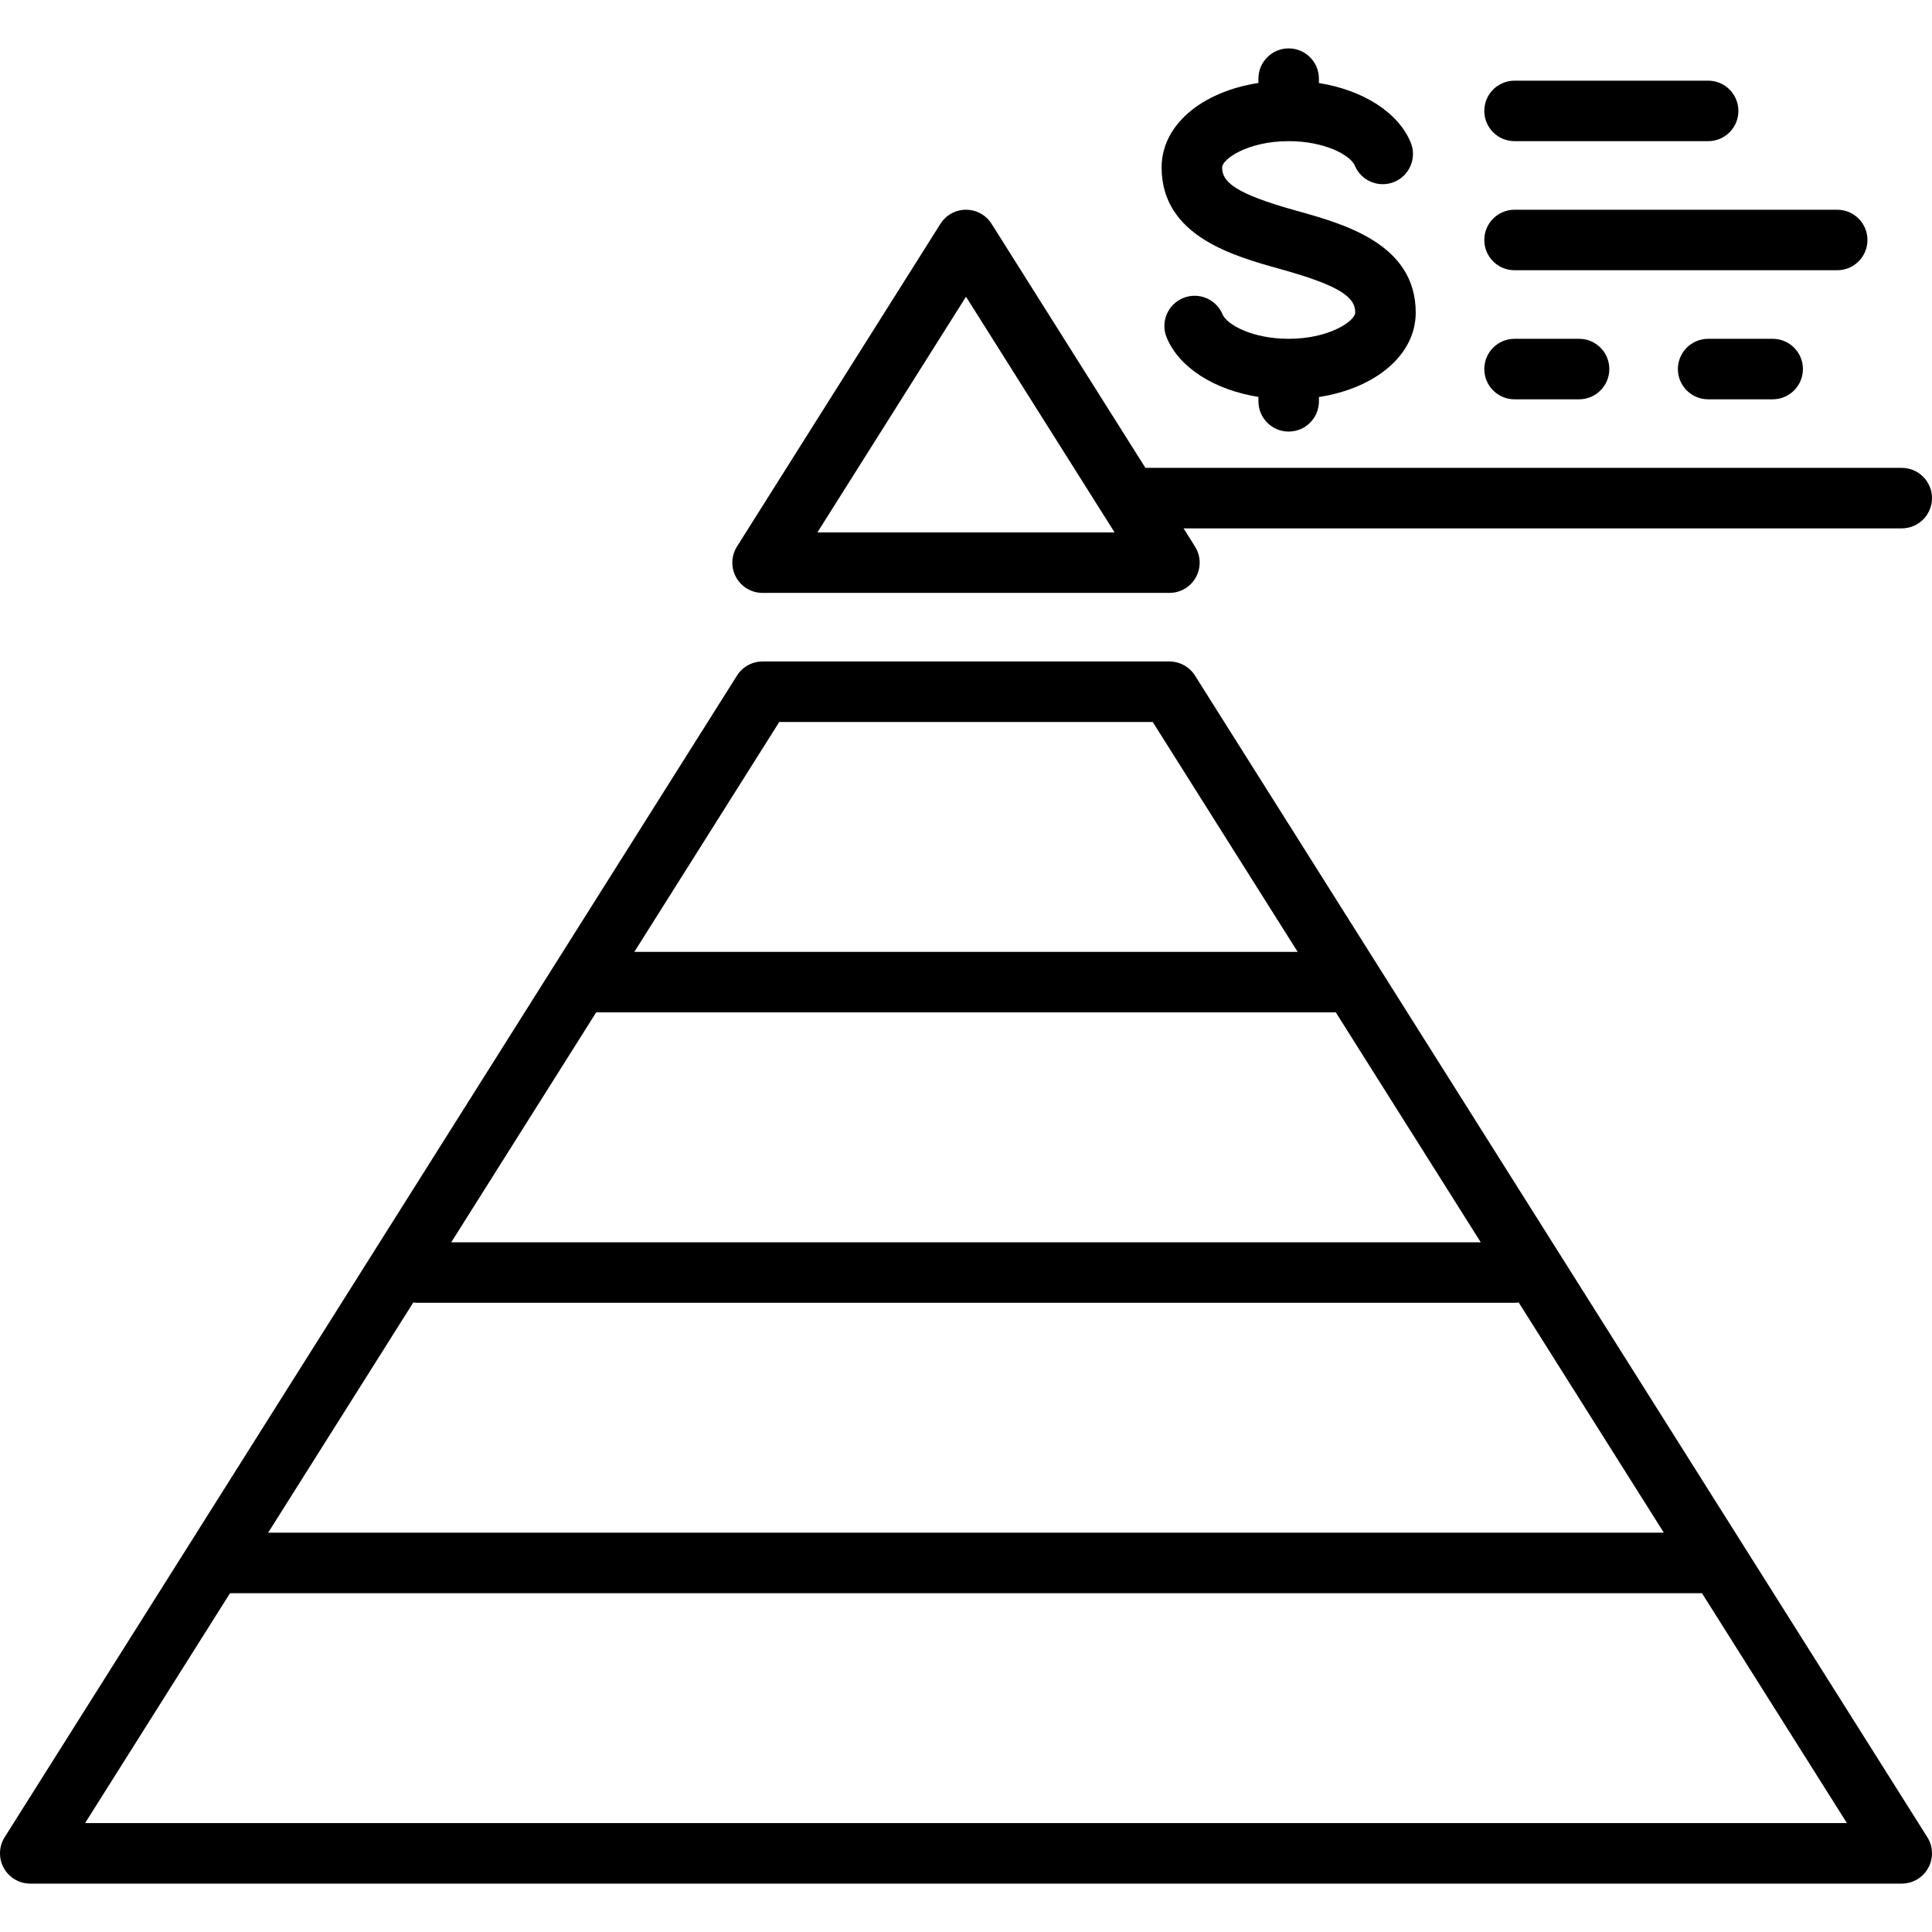
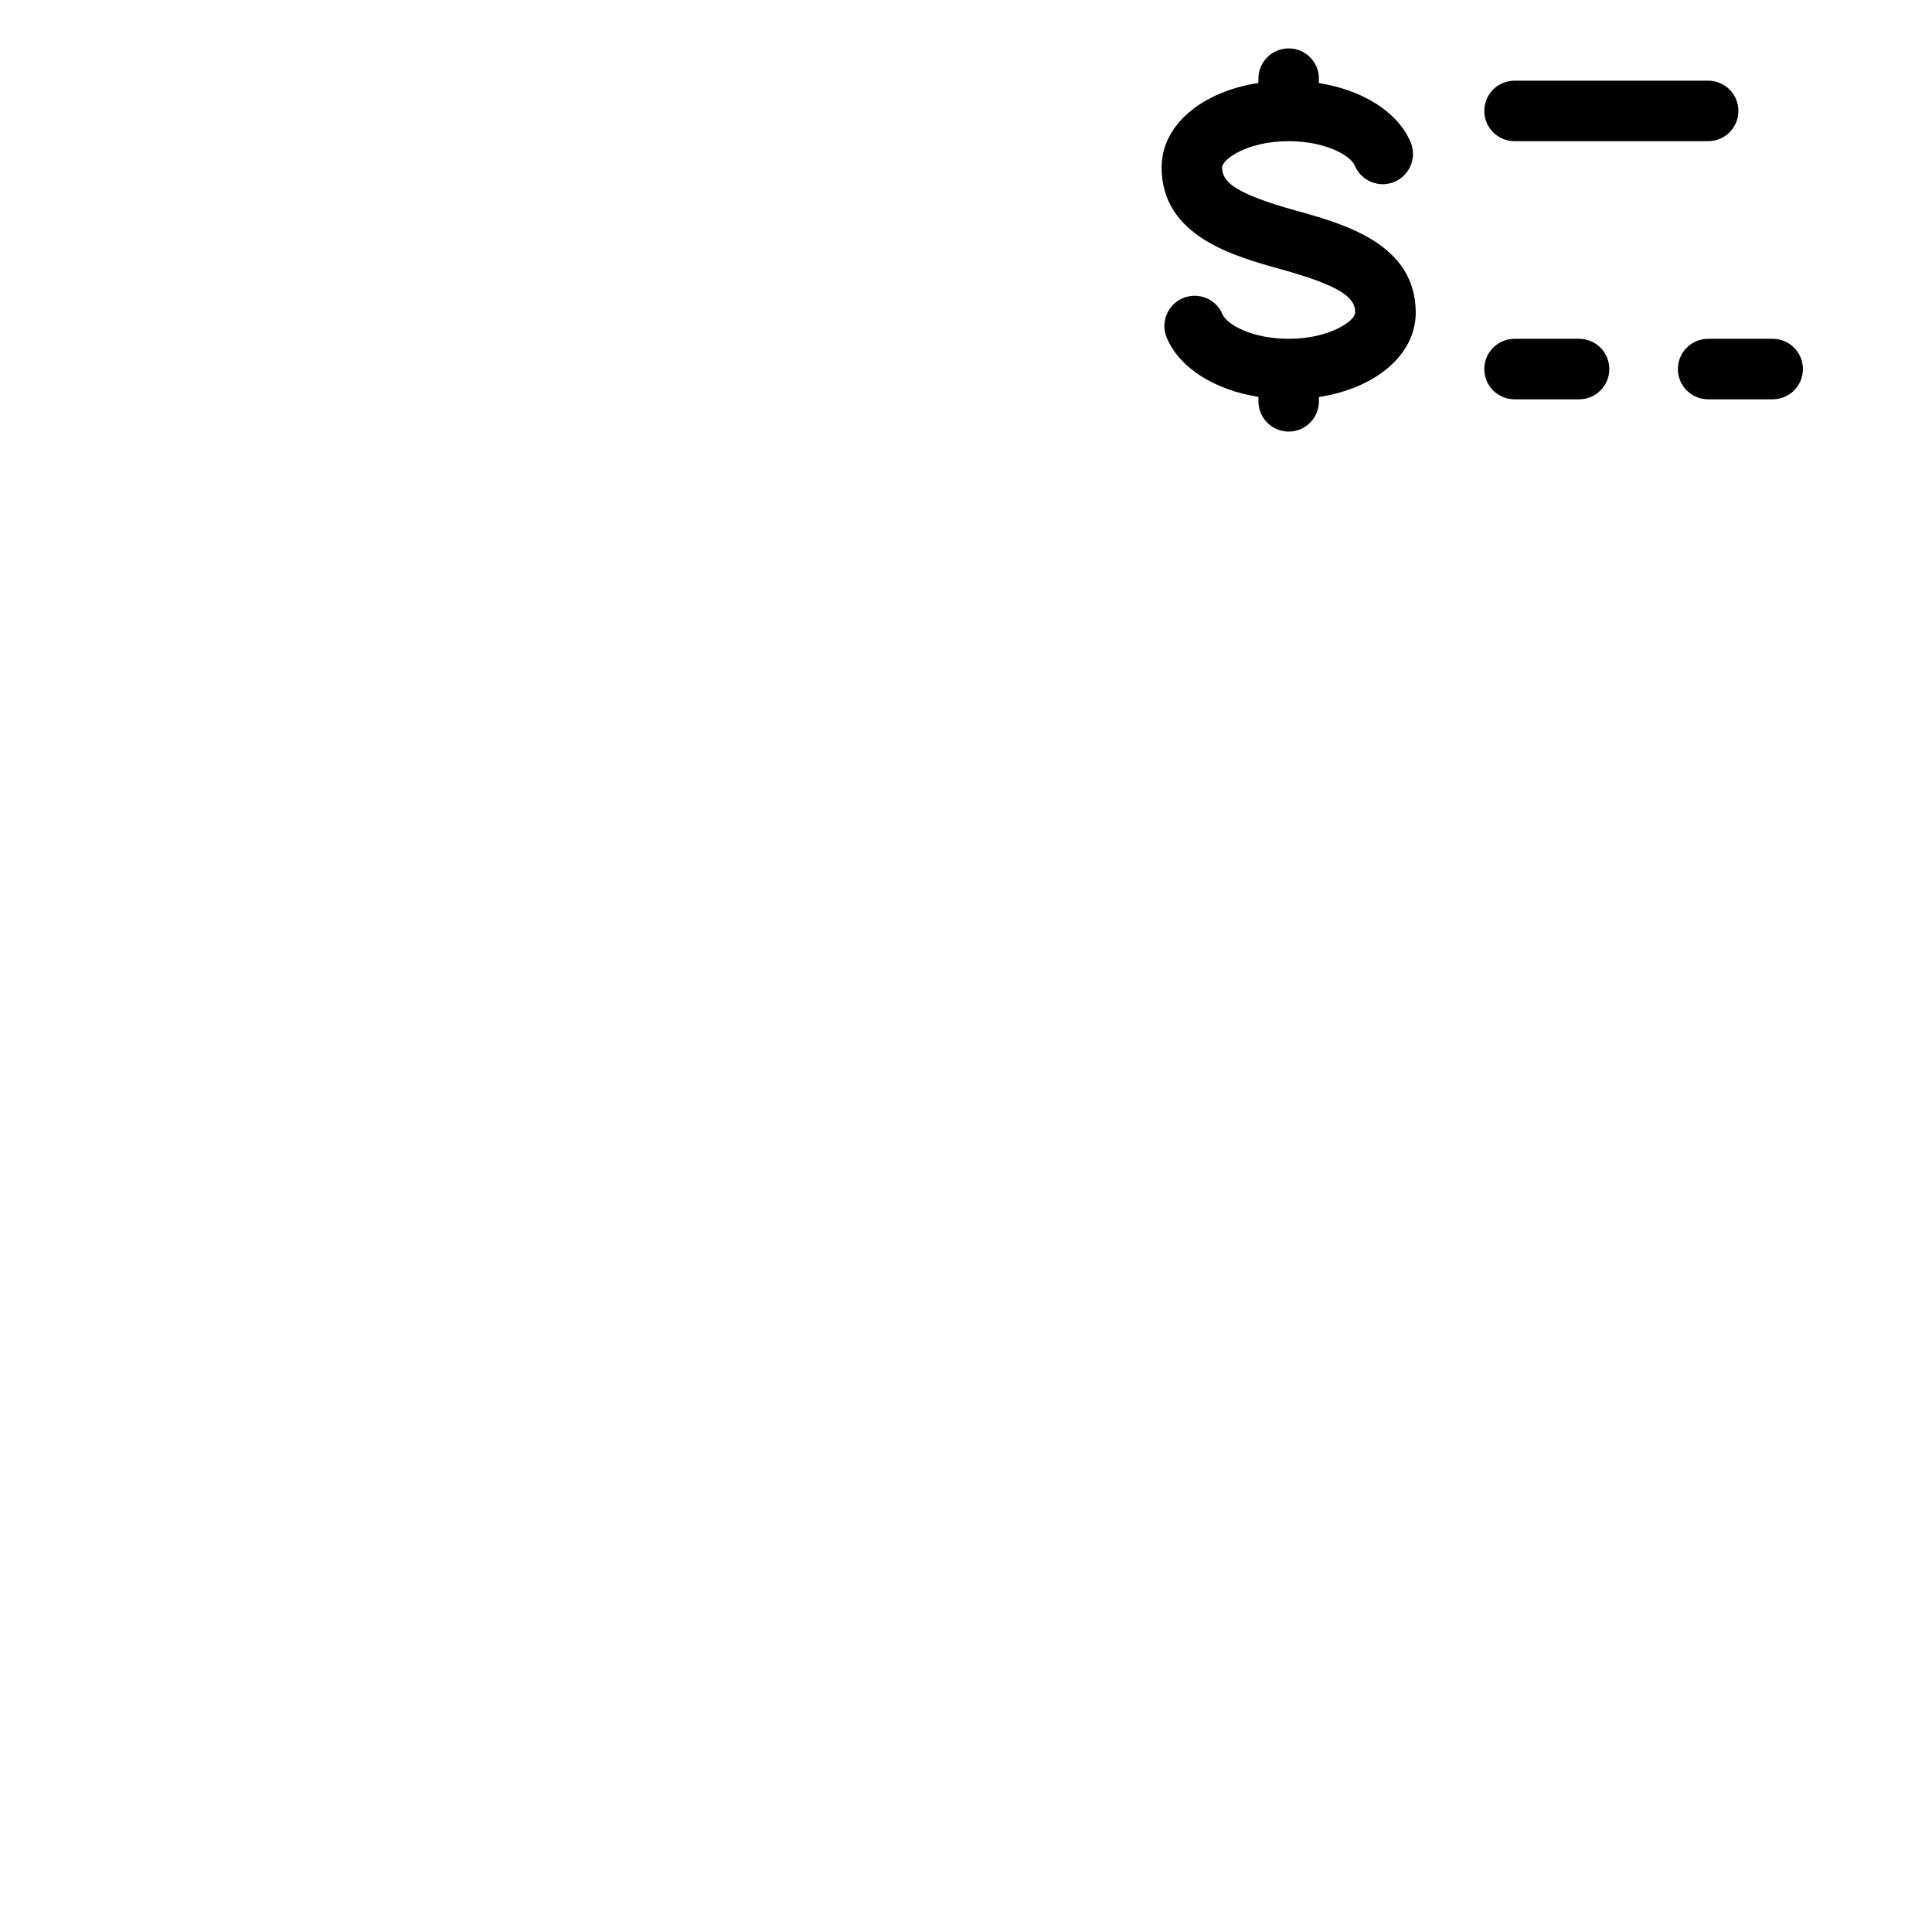
<svg xmlns="http://www.w3.org/2000/svg" version="1.1" id="Layer_1" x="0px" y="0px" viewBox="0 0 512 512" style="enable-background:new 0 0 512 512;" xml:space="preserve">
  <g>
    <g>
-       <path d="M510.764,486.881L316.69,179.04c-1.469-2.328-4.029-3.741-6.781-3.741H202.09c-2.753,0-5.313,1.413-6.781,3.741    L1.235,486.881c-1.557,2.47-1.648,5.591-0.238,8.148c1.411,2.557,4.099,4.144,7.019,4.144h495.967c2.92,0,5.608-1.587,7.019-4.144    C512.412,492.472,512.321,489.351,510.764,486.881z M206.513,191.332h98.973l38.411,60.927H168.102L206.513,191.332z     M157.994,268.292h196.011l38.411,60.927H119.584L157.994,268.292z M109.529,345.168c0.361,0.049,0.727,0.084,1.101,0.084h290.739    c0.374,0,0.74-0.034,1.101-0.084l38.463,61.011H71.065L109.529,345.168z M22.547,483.14l38.411-60.927h390.084l38.411,60.927    H22.547z" />
-     </g>
+       </g>
  </g>
  <g>
    <g>
-       <path d="M503.983,123.991H303.549l-40.769-64.668c-1.469-2.329-4.029-3.741-6.781-3.741c-2.752,0-5.313,1.412-6.781,3.741    l-53.91,85.511c-1.557,2.47-1.648,5.59-0.238,8.148c1.411,2.557,4.1,4.144,7.019,4.144h107.818c2.919,0,5.608-1.587,7.019-4.144    c1.41-2.557,1.319-5.678-0.238-8.148l-3.032-4.81h190.326c4.427,0,8.017-3.589,8.017-8.017    C512,127.581,508.41,123.991,503.983,123.991z M216.622,141.094L256,78.631l39.378,62.463H216.622z" />
-     </g>
+       </g>
  </g>
  <g>
    <g>
-       <path d="M486.881,55.582h-85.512c-4.427,0-8.017,3.589-8.017,8.017s3.589,8.017,8.017,8.017h85.512    c4.427,0,8.017-3.589,8.017-8.017S491.308,55.582,486.881,55.582z" />
-     </g>
+       </g>
  </g>
  <g>
    <g>
      <path d="M452.676,21.378h-51.307c-4.427,0-8.017,3.589-8.017,8.017s3.589,8.017,8.017,8.017h51.307    c4.427,0,8.017-3.589,8.017-8.017S457.103,21.378,452.676,21.378z" />
    </g>
  </g>
  <g>
    <g>
-       <path d="M418.471,89.787h-17.102c-4.427,0-8.017,3.589-8.017,8.017s3.589,8.017,8.017,8.017h17.102    c4.427,0,8.017-3.589,8.017-8.017S422.899,89.787,418.471,89.787z" />
+       <path d="M418.471,89.787h-17.102c-4.427,0-8.017,3.589-8.017,8.017s3.589,8.017,8.017,8.017h17.102    c4.427,0,8.017-3.589,8.017-8.017S422.899,89.787,418.471,89.787" />
    </g>
  </g>
  <g>
    <g>
      <path d="M469.778,89.787h-17.102c-4.427,0-8.017,3.589-8.017,8.017s3.589,8.017,8.017,8.017h17.102    c4.427,0,8.017-3.589,8.017-8.017S474.206,89.787,469.778,89.787z" />
    </g>
  </g>
  <g>
    <g>
      <path d="M343.658,55.874c-16.546-4.595-19.783-7.702-19.783-11.515c0-2.122,6.663-6.948,17.637-6.948    c9.667,0,16.39,3.764,17.528,6.482c1.709,4.084,6.406,6.01,10.489,4.301c4.084-1.709,6.01-6.405,4.301-10.489    c-3.346-7.997-12.665-13.839-24.302-15.696v-1.166c0-4.427-3.589-8.017-8.017-8.017c-4.427,0-8.017,3.589-8.017,8.017v1.143    c-15.067,2.33-25.653,11.171-25.653,22.373c0.001,18.208,18.972,23.477,31.526,26.965c16.545,4.595,19.782,7.702,19.782,11.515    c0,2.122-6.664,6.948-17.637,6.948c-9.667,0-16.39-3.764-17.528-6.482c-1.709-4.084-6.405-6.01-10.489-4.301    c-4.084,1.709-6.01,6.405-4.301,10.489c3.346,7.997,12.665,13.839,24.302,15.696v1.166c0,4.427,3.589,8.017,8.017,8.017    s8.017-3.589,8.017-8.017v-1.143c15.067-2.33,25.653-11.171,25.653-22.373C375.182,64.632,356.212,59.362,343.658,55.874z" />
    </g>
  </g>
  <g>
</g>
  <g>
</g>
  <g>
</g>
  <g>
</g>
  <g>
</g>
  <g>
</g>
  <g>
</g>
  <g>
</g>
  <g>
</g>
  <g>
</g>
  <g>
</g>
  <g>
</g>
  <g>
</g>
  <g>
</g>
  <g>
</g>
</svg>